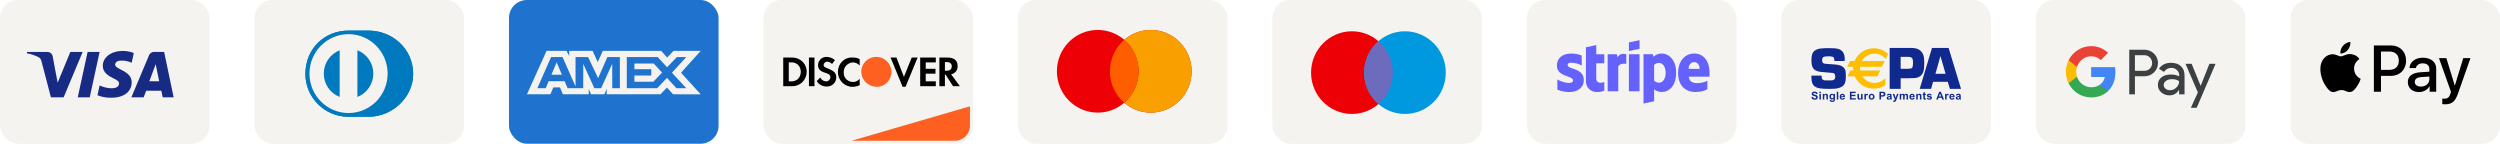
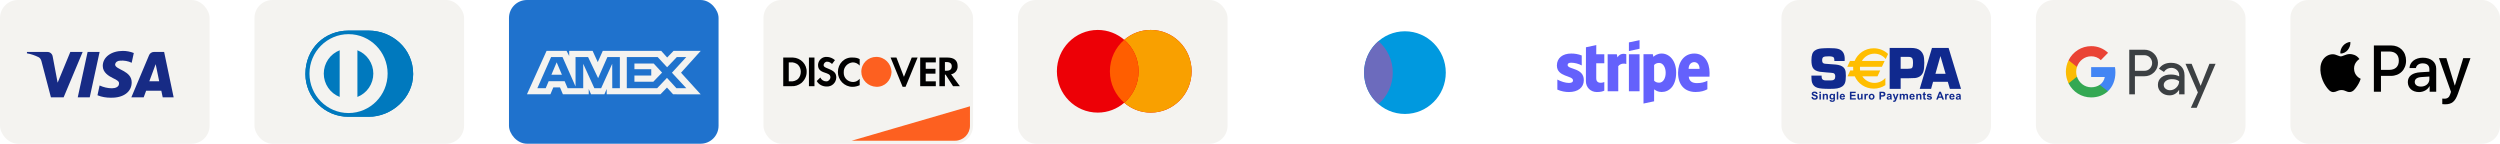
<svg xmlns="http://www.w3.org/2000/svg" width="835" height="48" viewBox="0 0 835 48" fill="none">
  <rect width="70" height="48" rx="6" fill="#F4F3F0" />
  <path fill-rule="evenodd" clip-rule="evenodd" d="M21.25 32.517H17.01L13.83 20.385C13.679 19.827 13.358 19.333 12.887 19.101C11.711 18.517 10.414 18.051 9 17.817V17.35H15.831C16.774 17.35 17.481 18.051 17.599 18.866L19.249 27.617L23.488 17.35H27.61L21.25 32.517ZM29.968 32.517H25.963L29.26 17.35H33.265L29.968 32.517ZM38.447 21.551C38.565 20.735 39.272 20.267 40.097 20.267C41.393 20.15 42.805 20.385 43.984 20.967L44.691 17.702C43.512 17.235 42.216 17 41.039 17C37.152 17 34.324 19.101 34.324 22.017C34.324 24.235 36.327 25.399 37.742 26.101C39.272 26.8 39.861 27.267 39.743 27.967C39.743 29.017 38.565 29.484 37.388 29.484C35.974 29.484 34.56 29.134 33.265 28.549L32.558 31.817C33.972 32.399 35.502 32.634 36.917 32.634C41.275 32.749 43.984 30.65 43.984 27.5C43.984 23.533 38.447 23.3 38.447 21.551V21.551ZM58 32.517L54.82 17.35H51.404C50.697 17.35 49.99 17.817 49.754 18.517L43.866 32.517H47.989L48.812 30.3H53.877L54.349 32.517H58ZM51.994 21.434L53.17 27.15H49.872L51.994 21.434Z" fill="#172B85" />
  <rect x="85" width="70" height="48" rx="6" fill="#F4F3F0" />
  <path d="M123.09 39C130.885 39.037 138 32.584 138 24.734C138 16.15 130.885 10.216 123.09 10.219H116.381C108.493 10.216 102 16.151 102 24.734C102 32.586 108.493 39.037 116.381 39H123.09Z" fill="#0079BE" />
  <path d="M116.413 11.408C109.205 11.411 103.364 17.306 103.362 24.583C103.364 31.859 109.205 37.755 116.413 37.757C123.623 37.755 129.466 31.859 129.466 24.583C129.466 17.306 123.624 11.411 116.413 11.408ZM108.141 24.583C108.139 22.901 108.645 21.257 109.593 19.867C110.54 18.476 111.885 17.404 113.452 16.791V32.375C111.885 31.762 110.54 30.69 109.593 29.299C108.645 27.909 108.139 26.265 108.141 24.583V24.583ZM119.374 32.378V16.79C120.942 17.403 122.288 18.475 123.236 19.865C124.184 21.256 124.69 22.901 124.688 24.584C124.69 26.267 124.184 27.912 123.236 29.302C122.287 30.693 120.941 31.765 119.374 32.378V32.378Z" fill="#F4F3F0" />
  <path d="M123.09 39C130.885 39.037 138 32.584 138 24.734C138 16.15 130.885 10.216 123.09 10.219H116.381C108.493 10.216 102 16.151 102 24.734C102 32.586 108.493 39.037 116.381 39H123.09Z" fill="#0079BE" />
  <path d="M116.413 11.408C109.205 11.411 103.364 17.306 103.362 24.583C103.364 31.859 109.205 37.755 116.413 37.757C123.623 37.755 129.466 31.859 129.466 24.583C129.466 17.306 123.624 11.411 116.413 11.408ZM108.141 24.583C108.139 22.901 108.645 21.257 109.593 19.867C110.54 18.476 111.885 17.404 113.452 16.791V32.375C111.885 31.762 110.54 30.69 109.593 29.299C108.645 27.909 108.139 26.265 108.141 24.583V24.583ZM119.374 32.378V16.79C120.942 17.403 122.288 18.475 123.236 19.865C124.184 21.256 124.69 22.901 124.688 24.584C124.69 26.267 124.184 27.912 123.236 29.302C122.287 30.693 120.941 31.765 119.374 32.378V32.378Z" fill="#F4F3F0" />
  <rect x="170" width="70" height="48" rx="6" fill="#1F72CD" />
  <path fill-rule="evenodd" clip-rule="evenodd" d="M182.549 17L176 31.494H183.84L184.812 29.183H187.034L188.006 31.494H196.636V29.73L197.405 31.494H201.87L202.639 29.692V31.494H220.587L222.769 29.243L224.813 31.494L234.032 31.512L227.462 24.287L234.032 17H224.956L222.832 19.209L220.852 17H201.327L199.65 20.741L197.934 17H190.11V18.704L189.24 17H182.549ZM209.352 19.058H219.658L222.811 22.463L226.065 19.058H229.217L224.427 24.285L229.217 29.452H225.922L222.769 26.007L219.499 29.452H209.352V19.058ZM211.897 23.11V21.211V21.21H218.328L221.134 24.246L218.204 27.299H211.897V25.226H217.52V23.11H211.897ZM184.066 19.058H187.888L192.232 28.886V19.058H196.419L199.774 26.105L202.867 19.058H207.033V29.458H204.498L204.477 21.309L200.782 29.458H198.514L194.798 21.309V29.458H189.584L188.595 27.127H183.254L182.267 29.456H179.474L184.066 19.058ZM184.166 24.971L185.926 20.818L187.683 24.971H184.166Z" fill="#F4F3F0" />
  <rect x="255" width="70" height="48" rx="6" fill="#F4F3F0" />
  <path d="M284.468 47L323.968 35.5V42C323.968 44.761 321.73 47 318.968 47H284.468Z" fill="#FD6020" />
  <path d="M284.852 19.222C285.613 19.222 286.482 19.329 287.134 19.759V21.908C286.591 21.263 285.721 20.834 284.852 20.834C283.114 20.942 281.701 22.446 281.81 24.165V24.38C281.81 26.099 283.223 27.389 284.961 27.389C285.83 27.389 286.591 26.958 287.134 26.313V28.463C286.374 28.785 285.613 29 284.744 29C282.027 29 279.854 26.743 279.854 24.057C279.854 21.263 282.027 19.007 284.852 19.222ZM301.911 25.669L304.519 19.222H306.475L302.454 29H301.477L297.456 19.222H299.412L301.911 25.669ZM276.16 19.007C277.137 19.007 278.116 19.436 278.876 20.081L277.899 21.371C277.464 20.941 276.921 20.618 276.377 20.618C275.725 20.511 275.182 21.049 275.074 21.693C275.074 22.23 275.399 22.445 276.486 22.875C278.659 23.735 279.202 24.379 279.311 25.669V25.991C279.202 27.71 277.79 29 276.051 28.892C274.747 28.892 273.443 28.247 272.791 27.065L273.987 25.884C274.313 26.636 275.074 27.173 275.943 27.173H276.051C276.703 27.173 277.355 26.529 277.355 25.776C277.355 25.347 277.138 25.024 276.812 24.809C276.377 24.595 275.943 24.38 275.508 24.272C273.77 23.735 273.226 22.983 273.226 21.693V21.586C273.335 20.082 274.638 18.899 276.16 19.007ZM264.86 19.222C267.467 19.329 269.532 21.478 269.423 24.057C269.423 25.453 268.771 26.744 267.685 27.711C266.707 28.463 265.512 28.892 264.317 28.785H261.6V19.222H264.86ZM272.031 28.785H270.184V19.222H272.031V28.785ZM312.56 20.834H309.191V22.982H312.451V24.595H309.191V27.173H312.56V28.785H307.344V19.222H312.56V20.834ZM316.471 19.222C318.644 19.222 319.839 20.189 319.839 22.016C319.948 23.412 318.969 24.595 317.665 24.809L320.6 28.785H318.318L315.819 24.917H315.601V28.785H313.754V19.222H316.471ZM266.49 21.586C265.838 21.049 264.86 20.726 263.991 20.833H263.447V27.173H263.991C264.86 27.28 265.838 26.958 266.49 26.421C267.141 25.776 267.467 24.916 267.467 23.949C267.467 23.09 267.141 22.23 266.49 21.586ZM315.601 23.627H316.145C317.34 23.627 317.883 23.09 317.883 22.123C317.883 21.263 317.34 20.726 316.145 20.726H315.601V23.627Z" fill="black" />
  <path fill-rule="evenodd" clip-rule="evenodd" d="M292.676 19C289.959 19 287.677 21.149 287.677 23.943C287.677 26.629 289.85 28.886 292.676 28.993C295.501 29.101 297.674 26.844 297.782 24.05C297.674 21.256 295.501 19 292.676 19V19Z" fill="#FD6020" />
  <rect x="340" width="70" height="48" rx="6" fill="#F4F3F0" />
  <path d="M384.353 10C391.89 10 398 16.181 398 23.806C398 31.43 391.89 37.612 384.353 37.612C380.974 37.612 377.883 36.369 375.5 34.312C373.117 36.369 370.026 37.612 366.647 37.612C359.11 37.612 353 31.43 353 23.806C353 16.181 359.11 10 366.647 10C370.025 10 373.117 11.241 375.5 13.298C377.883 11.241 380.975 10 384.353 10Z" fill="#ED0006" />
  <path d="M384.353 10C391.89 10 398 16.181 398 23.806C398 31.43 391.89 37.612 384.353 37.612C380.974 37.612 377.883 36.369 375.5 34.312C378.434 31.78 380.295 28.013 380.295 23.806C380.295 19.598 378.434 15.83 375.5 13.298C377.883 11.241 380.975 10 384.353 10Z" fill="#F9A000" />
  <path d="M375.5 13.298C378.434 15.831 380.295 19.599 380.295 23.806C380.295 28.014 378.434 31.781 375.5 34.313C372.566 31.781 370.705 28.014 370.705 23.806C370.705 19.599 372.566 15.831 375.5 13.298Z" fill="#FF5E00" />
-   <rect x="425" width="70" height="48" rx="6" fill="#F4F3F0" />
-   <path d="M451.542 10.448C459.079 10.448 465.19 16.629 465.19 24.253C465.19 31.878 459.08 38.06 451.542 38.06C444.005 38.06 437.895 31.878 437.895 24.253C437.895 16.629 444.005 10.448 451.542 10.448Z" fill="#ED0006" />
  <path d="M469.247 10.448C476.784 10.448 482.894 16.629 482.895 24.253C482.895 31.878 476.785 38.06 469.247 38.06C461.71 38.06 455.6 31.878 455.6 24.253C455.6 16.629 461.71 10.448 469.247 10.448Z" fill="#0099DF" />
  <path d="M460.395 13.746C463.329 16.278 465.19 20.046 465.19 24.254C465.19 28.461 463.329 32.228 460.395 34.761C457.461 32.228 455.6 28.461 455.6 24.254C455.6 20.046 457.46 16.278 460.395 13.746Z" fill="#6C6BBD" />
-   <rect x="510" width="70" height="48" rx="6" fill="#F4F3F0" />
  <path d="M555.006 17.881C557.485 17.881 559.823 20.114 559.837 24.212C559.837 28.692 557.527 30.727 554.991 30.727C553.745 30.727 552.994 30.204 552.484 29.837L552.47 33.836L548.928 34.585V18.106H552.045L552.229 18.983C552.724 18.531 553.618 17.881 555.006 17.881ZM524.788 17.881C525.964 17.881 527.126 18.065 528.302 18.531V21.852C527.225 21.272 525.865 20.947 524.788 20.947C524.037 20.947 523.584 21.16 523.584 21.711C523.585 23.293 528.982 22.545 528.996 26.756C528.996 29.285 526.97 30.741 524.023 30.741C522.805 30.741 521.474 30.501 520.156 29.936V26.572C521.346 27.222 522.848 27.702 524.023 27.702C524.817 27.702 525.383 27.491 525.383 26.841C525.383 25.159 520 25.78 520 21.88C520 19.379 521.912 17.881 524.788 17.881ZM533.146 18.121H535.838V21.131H533.146V26.148C533.147 28.239 535.384 27.59 535.838 27.406V30.274C535.37 30.529 534.521 30.741 533.359 30.741C531.263 30.741 529.69 29.201 529.689 27.109L529.704 15.789L533.161 15.055L533.146 18.121ZM565.886 17.881C569.243 17.881 571 20.736 571 24.354C571 24.693 570.972 25.428 570.972 25.611H564.044C564.2 27.279 565.418 27.759 566.792 27.759C568.194 27.759 569.3 27.462 570.264 26.981V29.809C569.3 30.346 568.025 30.727 566.339 30.727C562.882 30.727 560.474 28.579 560.474 24.325C560.474 20.736 562.514 17.881 565.886 17.881ZM540.244 19.167C541.08 17.641 542.737 17.951 543.19 18.121V21.371C542.751 21.216 541.335 21.019 540.499 22.106V30.486H536.958V18.121H540.018L540.244 19.167ZM547.61 30.486H544.055V18.121H547.61V30.486ZM554.155 21.019C553.348 21.019 552.838 21.301 552.47 21.711L552.483 26.953C552.823 27.32 553.32 27.618 554.155 27.618C555.459 27.618 556.337 26.204 556.337 24.311C556.337 22.459 555.444 21.019 554.155 21.019ZM565.871 20.75C564.979 20.75 564.002 21.414 564.002 23.011H567.656C567.656 21.414 566.735 20.75 565.871 20.75ZM547.61 16.284L544.055 17.047V14.164L547.61 13.415V16.284Z" fill="#6461FC" />
  <rect x="680" width="70" height="48" rx="6" fill="#F4F3F0" />
  <path d="M734.994 28.638H735.029L737.948 21.311H740L733.693 36H731.747L734.092 30.861L729.953 21.311H732.005L734.994 28.638ZM725.123 20.978C726.518 20.978 727.621 21.359 728.43 22.108C729.238 22.858 729.637 23.904 729.637 25.224V31.515H727.831V30.101H727.749C726.964 31.266 725.932 31.849 724.631 31.849C723.529 31.849 722.591 31.515 721.853 30.849C721.126 30.231 720.716 29.316 720.739 28.352C720.739 27.294 721.138 26.461 721.923 25.831C722.708 25.201 723.763 24.892 725.076 24.892C726.201 24.892 727.116 25.105 727.843 25.51V25.069C727.843 24.415 727.562 23.797 727.069 23.369C726.565 22.917 725.92 22.667 725.252 22.667C724.197 22.667 723.364 23.119 722.755 24.023L721.091 22.965C721.982 21.645 723.33 20.979 725.123 20.978ZM716.179 16.602C717.386 16.578 718.558 17.041 719.414 17.897C721.126 19.515 721.231 22.239 719.625 23.987L719.414 24.201C718.535 25.046 717.456 25.474 716.179 25.474H713.061V31.515H711.173V16.602H716.179ZM725.37 26.437C724.608 26.437 723.963 26.627 723.447 26.996C722.943 27.365 722.686 27.829 722.686 28.388C722.686 28.887 722.92 29.351 723.307 29.637C723.729 29.97 724.245 30.148 724.772 30.137C725.57 30.137 726.332 29.815 726.895 29.244C727.516 28.649 727.832 27.947 727.832 27.139C727.246 26.663 726.425 26.425 725.37 26.437ZM713.061 23.642H716.227C716.93 23.666 717.61 23.38 718.091 22.869C719.075 21.834 719.052 20.17 718.032 19.171C717.552 18.695 716.906 18.433 716.227 18.433H713.061V23.642Z" fill="#3C4043" />
  <path d="M706.544 24.166C706.544 23.583 706.497 23 706.403 22.429H698.443V25.724H703.004C702.816 26.782 702.207 27.734 701.316 28.328V30.469H704.035C705.63 28.983 706.544 26.782 706.544 24.166Z" fill="#4285F4" />
  <path d="M698.444 32.539C700.718 32.539 702.641 31.777 704.036 30.469L701.316 28.328C700.554 28.852 699.581 29.149 698.444 29.149C696.24 29.149 694.376 27.639 693.708 25.617H690.906V27.829C692.336 30.719 695.255 32.539 698.444 32.539Z" fill="#34A853" />
  <path d="M693.708 25.617C693.356 24.558 693.356 23.404 693.708 22.334V20.134H690.906C689.698 22.548 689.698 25.403 690.906 27.817L693.708 25.617Z" fill="#FBBC04" />
  <path d="M698.444 18.802C699.651 18.778 700.812 19.242 701.679 20.086L704.094 17.636C702.559 16.185 700.542 15.388 698.444 15.412C695.255 15.412 692.336 17.244 690.906 20.134L693.708 22.346C694.376 20.312 696.24 18.802 698.444 18.802Z" fill="#EA4335" />
  <rect x="765" width="70" height="48" rx="6" fill="#F4F3F0" />
  <path fill-rule="evenodd" clip-rule="evenodd" d="M781.692 17.866C782.633 17.945 783.573 17.39 784.16 16.686C784.738 15.963 785.12 14.991 785.022 14C784.19 14.04 783.161 14.555 782.574 15.279C782.035 15.903 781.575 16.914 781.692 17.866ZM792.875 30.633V15.18H798.604C801.561 15.18 803.628 17.241 803.628 20.255C803.628 23.268 801.522 25.35 798.526 25.35H795.245V30.633H792.875ZM785.012 18.054C784.184 18.006 783.428 18.306 782.818 18.549C782.425 18.705 782.092 18.837 781.839 18.837C781.555 18.837 781.209 18.698 780.82 18.542L780.82 18.542L780.82 18.542L780.82 18.542C780.31 18.337 779.728 18.102 779.117 18.114C777.717 18.134 776.414 18.936 775.699 20.215C774.23 22.773 775.317 26.559 776.737 28.641C777.433 29.672 778.265 30.802 779.362 30.762C779.844 30.744 780.191 30.595 780.551 30.44C780.964 30.263 781.394 30.078 782.064 30.078C782.712 30.078 783.123 30.258 783.517 30.43C783.892 30.595 784.252 30.752 784.787 30.742C785.923 30.723 786.638 29.712 787.333 28.681C788.083 27.574 788.413 26.494 788.463 26.33L788.469 26.311C788.468 26.31 788.458 26.306 788.442 26.298C788.191 26.182 786.274 25.294 786.256 22.911C786.237 20.912 787.776 19.899 788.019 19.739C788.033 19.73 788.043 19.723 788.048 19.72C787.068 18.253 785.541 18.094 785.012 18.054ZM807.956 30.752C809.445 30.752 810.825 29.989 811.452 28.78H811.501V30.633H813.694V22.941C813.694 20.711 811.932 19.273 809.219 19.273C806.703 19.273 804.842 20.731 804.773 22.733H806.908C807.085 21.781 807.956 21.157 809.151 21.157C810.6 21.157 811.413 21.841 811.413 23.1V23.952L808.455 24.131C805.704 24.299 804.215 25.439 804.215 27.422C804.215 29.424 805.753 30.752 807.956 30.752ZM808.592 28.919C807.329 28.919 806.526 28.304 806.526 27.362C806.526 26.391 807.3 25.826 808.778 25.736L811.413 25.568V26.44C811.413 27.888 810.198 28.919 808.592 28.919ZM820.97 31.238C820.02 33.944 818.933 34.836 816.622 34.836C816.446 34.836 815.859 34.816 815.721 34.777V32.923C815.868 32.943 816.231 32.963 816.417 32.963C817.465 32.963 818.052 32.517 818.414 31.357L818.63 30.673L814.615 19.422H817.092L819.883 28.552H819.932L822.723 19.422H825.132L820.97 31.238ZM795.245 17.202H797.977C800.034 17.202 801.209 18.312 801.209 20.265C801.209 22.218 800.034 23.338 797.967 23.338H795.245V17.202Z" fill="black" />
  <rect x="595" width="70" height="48" rx="6" fill="#F4F3F0" />
  <path d="M611.832 31.312C612.066 31.313 612.259 31.415 612.411 31.621V31.358H612.877V33.06C612.877 33.284 612.859 33.452 612.822 33.562C612.786 33.673 612.733 33.76 612.667 33.823C612.6 33.886 612.511 33.936 612.4 33.972C612.289 34.007 612.148 34.025 611.979 34.025C611.658 34.025 611.43 33.97 611.296 33.859C611.162 33.749 611.094 33.608 611.094 33.438C611.094 33.421 611.095 33.401 611.096 33.377L611.665 33.44C611.675 33.51 611.697 33.559 611.731 33.585C611.779 33.623 611.855 33.642 611.957 33.642C612.088 33.642 612.186 33.622 612.252 33.583C612.296 33.557 612.329 33.514 612.352 33.456C612.367 33.414 612.375 33.337 612.375 33.226L612.376 32.949C612.228 33.151 612.04 33.252 611.812 33.252C611.558 33.252 611.356 33.144 611.208 32.929C611.092 32.758 611.033 32.546 611.033 32.293C611.033 31.975 611.11 31.732 611.263 31.564C611.415 31.397 611.605 31.312 611.832 31.312ZM633.15 32.703L633.594 31.358H634.111L633.323 33.514C633.279 33.625 633.237 33.709 633.197 33.768C633.158 33.826 633.112 33.874 633.061 33.91C633.009 33.947 632.945 33.975 632.869 33.995C632.794 34.015 632.708 34.025 632.613 34.025C632.517 34.025 632.423 34.015 632.33 33.995L632.283 33.602C632.362 33.618 632.433 33.626 632.496 33.626C632.613 33.626 632.7 33.59 632.756 33.522C632.812 33.452 632.855 33.364 632.885 33.258L632.164 31.358H632.697L633.15 32.703ZM606.063 30.591C606.391 30.591 606.637 30.664 606.803 30.808C606.968 30.952 607.055 31.144 607.063 31.385L606.535 31.405C606.513 31.271 606.465 31.174 606.391 31.115C606.317 31.056 606.205 31.027 606.057 31.027C605.904 31.027 605.784 31.058 605.697 31.121C605.642 31.161 605.613 31.216 605.613 31.283C605.613 31.345 605.64 31.398 605.692 31.442C605.759 31.498 605.92 31.557 606.176 31.617C606.432 31.678 606.621 31.74 606.744 31.805C606.867 31.87 606.963 31.959 607.032 32.071C607.101 32.184 607.137 32.324 607.137 32.489C607.137 32.639 607.095 32.78 607.012 32.911C606.929 33.042 606.811 33.139 606.659 33.203C606.507 33.267 606.318 33.299 606.091 33.299C605.761 33.299 605.507 33.222 605.33 33.068C605.153 32.915 605.047 32.691 605.013 32.397L605.525 32.345C605.556 32.518 605.62 32.644 605.714 32.726C605.808 32.807 605.935 32.848 606.096 32.848C606.265 32.848 606.393 32.811 606.479 32.739C606.565 32.667 606.608 32.583 606.608 32.486C606.608 32.425 606.59 32.372 606.554 32.328C606.518 32.285 606.455 32.247 606.365 32.215C606.304 32.194 606.163 32.156 605.944 32.102C605.662 32.032 605.464 31.946 605.351 31.844C605.191 31.7 605.111 31.525 605.111 31.318C605.111 31.186 605.149 31.062 605.225 30.946C605.3 30.831 605.408 30.742 605.55 30.682C605.692 30.621 605.863 30.591 606.063 30.591ZM615.325 31.312C615.607 31.312 615.83 31.406 615.993 31.593C616.156 31.78 616.234 32.067 616.227 32.453H614.969C614.972 32.602 615.013 32.719 615.091 32.802C615.169 32.884 615.266 32.926 615.382 32.926C615.461 32.926 615.528 32.904 615.582 32.861C615.636 32.819 615.677 32.751 615.704 32.656L616.201 32.739C616.137 32.922 616.035 33.061 615.896 33.156C615.758 33.252 615.584 33.299 615.376 33.299C615.046 33.299 614.802 33.191 614.644 32.975C614.519 32.802 614.456 32.584 614.456 32.32C614.456 32.006 614.538 31.759 614.702 31.58C614.866 31.402 615.074 31.312 615.325 31.312ZM620.894 32.23C620.894 32.496 620.902 32.66 620.921 32.72C620.939 32.78 620.973 32.827 621.021 32.862C621.07 32.897 621.132 32.915 621.207 32.915C621.292 32.915 621.369 32.892 621.437 32.845C621.504 32.798 621.55 32.739 621.575 32.67C621.6 32.6 621.613 32.429 621.613 32.158V31.358H622.115V33.252H621.649V32.969C621.58 33.07 621.489 33.15 621.377 33.21C621.264 33.269 621.145 33.299 621.021 33.299C620.893 33.299 620.779 33.271 620.678 33.215C620.577 33.159 620.504 33.08 620.459 32.98C620.414 32.878 620.391 32.738 620.391 32.56V31.358H620.894V32.23ZM625.121 31.312C625.407 31.312 625.641 31.405 625.824 31.592C626.007 31.778 626.099 32.015 626.099 32.3C626.099 32.587 626.007 32.827 625.822 33.016C625.638 33.205 625.405 33.299 625.125 33.299C624.952 33.299 624.786 33.259 624.629 33.181C624.472 33.102 624.351 32.987 624.27 32.835C624.188 32.683 624.146 32.497 624.146 32.278C624.147 32.112 624.188 31.95 624.27 31.794C624.351 31.638 624.468 31.518 624.618 31.436C624.768 31.353 624.936 31.312 625.121 31.312ZM631.007 31.312C631.23 31.312 631.397 31.339 631.506 31.392C631.615 31.445 631.692 31.512 631.736 31.594C631.781 31.675 631.804 31.825 631.804 32.043L631.799 32.629C631.799 32.796 631.806 32.919 631.822 32.998C631.838 33.077 631.868 33.162 631.912 33.252H631.415C631.402 33.219 631.386 33.171 631.367 33.106C631.359 33.078 631.353 33.058 631.35 33.049C631.264 33.132 631.172 33.194 631.075 33.236C630.978 33.278 630.874 33.299 630.764 33.299C630.569 33.299 630.416 33.245 630.304 33.14C630.192 33.034 630.136 32.9 630.136 32.738C630.136 32.631 630.161 32.535 630.212 32.451C630.263 32.367 630.335 32.303 630.427 32.258C630.519 32.213 630.652 32.174 630.825 32.141C631.059 32.097 631.221 32.056 631.312 32.018V31.967C631.311 31.869 631.288 31.799 631.24 31.758C631.192 31.716 631.102 31.696 630.97 31.696C630.88 31.696 630.81 31.714 630.76 31.749C630.71 31.784 630.669 31.846 630.639 31.935L630.188 31.852C630.239 31.668 630.327 31.532 630.451 31.444C630.576 31.356 630.761 31.312 631.007 31.312ZM638.614 31.312C638.896 31.312 639.119 31.406 639.282 31.593C639.445 31.78 639.524 32.067 639.517 32.453H638.258C638.261 32.602 638.302 32.719 638.38 32.802C638.458 32.884 638.555 32.926 638.672 32.926C638.751 32.926 638.817 32.904 638.871 32.861C638.925 32.819 638.966 32.751 638.993 32.656L639.49 32.739C639.426 32.922 639.324 33.061 639.186 33.156C639.047 33.252 638.873 33.299 638.665 33.299C638.335 33.299 638.091 33.191 637.933 32.975C637.808 32.802 637.745 32.584 637.745 32.32C637.745 32.006 637.827 31.759 637.991 31.58C638.156 31.402 638.363 31.313 638.614 31.312ZM642.892 31.358H643.233V31.758H642.892V32.524C642.892 32.679 642.895 32.77 642.901 32.796C642.908 32.821 642.923 32.843 642.945 32.859C642.968 32.876 642.996 32.884 643.028 32.884C643.074 32.884 643.139 32.868 643.226 32.836L643.27 33.224C643.154 33.273 643.023 33.299 642.877 33.299C642.787 33.299 642.706 33.283 642.634 33.253C642.562 33.223 642.509 33.184 642.476 33.136C642.442 33.088 642.418 33.022 642.405 32.94C642.395 32.881 642.39 32.763 642.39 32.586V31.758H642.162V31.358H642.39V30.98L642.892 30.685V31.358ZM644.378 31.312C644.638 31.312 644.831 31.355 644.958 31.439C645.084 31.523 645.172 31.646 645.22 31.811L644.749 31.898C644.729 31.825 644.69 31.769 644.633 31.73C644.576 31.69 644.494 31.67 644.389 31.67C644.255 31.67 644.159 31.688 644.102 31.726C644.063 31.752 644.044 31.786 644.044 31.828C644.044 31.864 644.061 31.895 644.095 31.92C644.14 31.953 644.297 32.001 644.563 32.062C644.831 32.123 645.019 32.198 645.125 32.286C645.229 32.376 645.282 32.5 645.282 32.66C645.282 32.835 645.209 32.985 645.064 33.11C644.919 33.236 644.706 33.299 644.422 33.299C644.165 33.299 643.961 33.247 643.811 33.143C643.66 33.038 643.563 32.897 643.517 32.718L644.019 32.641C644.04 32.737 644.083 32.81 644.148 32.86C644.214 32.911 644.305 32.935 644.422 32.935C644.551 32.935 644.649 32.912 644.714 32.864C644.758 32.831 644.779 32.786 644.779 32.73C644.779 32.691 644.768 32.66 644.744 32.635C644.719 32.611 644.662 32.588 644.575 32.567C644.17 32.478 643.912 32.396 643.804 32.322C643.653 32.22 643.578 32.077 643.578 31.895C643.578 31.731 643.643 31.592 643.773 31.48C643.904 31.369 644.105 31.313 644.378 31.312ZM651.94 31.312C652.222 31.312 652.445 31.406 652.608 31.593C652.771 31.78 652.85 32.067 652.843 32.453H651.584C651.588 32.602 651.628 32.719 651.706 32.802C651.784 32.884 651.881 32.926 651.997 32.926C652.076 32.926 652.143 32.904 652.197 32.861C652.251 32.819 652.292 32.751 652.319 32.656L652.816 32.739C652.752 32.922 652.65 33.061 652.512 33.156C652.373 33.252 652.199 33.299 651.991 33.299C651.661 33.299 651.417 33.191 651.259 32.975C651.134 32.802 651.071 32.584 651.071 32.32C651.071 32.006 651.154 31.759 651.318 31.58C651.482 31.402 651.69 31.313 651.94 31.312ZM654.095 31.312C654.318 31.312 654.485 31.339 654.594 31.392C654.703 31.445 654.78 31.512 654.824 31.594C654.869 31.675 654.892 31.825 654.892 32.043L654.887 32.629C654.887 32.796 654.894 32.919 654.91 32.998C654.926 33.077 654.956 33.162 655 33.252H654.503C654.49 33.219 654.474 33.171 654.455 33.106C654.447 33.078 654.441 33.058 654.438 33.049C654.352 33.132 654.26 33.194 654.163 33.236C654.066 33.278 653.962 33.299 653.852 33.299C653.657 33.299 653.504 33.245 653.392 33.14C653.28 33.034 653.224 32.9 653.224 32.738C653.224 32.631 653.25 32.535 653.301 32.451C653.352 32.367 653.423 32.302 653.515 32.258C653.607 32.213 653.74 32.174 653.913 32.141C654.147 32.097 654.309 32.056 654.399 32.018V31.967C654.399 31.869 654.376 31.799 654.328 31.758C654.28 31.716 654.19 31.696 654.058 31.696C653.968 31.696 653.898 31.714 653.848 31.749C653.798 31.784 653.757 31.846 653.727 31.935L653.275 31.852C653.326 31.668 653.414 31.532 653.539 31.444C653.664 31.356 653.849 31.312 654.095 31.312ZM608.187 33.252H607.684V31.359H608.187V33.252ZM609.895 31.312C610.005 31.312 610.106 31.332 610.197 31.372C610.289 31.412 610.358 31.462 610.405 31.524C610.452 31.586 610.485 31.657 610.503 31.735C610.521 31.814 610.53 31.927 610.53 32.073V33.252H610.028V32.284C610.028 32.08 610.017 31.947 609.996 31.887C609.975 31.827 609.94 31.779 609.893 31.746C609.845 31.713 609.787 31.696 609.72 31.696C609.633 31.696 609.556 31.72 609.487 31.768C609.419 31.815 609.372 31.878 609.347 31.957C609.321 32.035 609.309 32.181 609.309 32.393V33.252H608.806V31.358H609.272V31.637C609.437 31.421 609.645 31.313 609.895 31.312ZM613.98 33.252H613.479V30.638H613.98V33.252ZM619.802 31.079H618.398V31.66H619.704V32.101H618.398V32.812H619.854V33.252H617.87V30.638H619.802V31.079ZM623.614 31.312C623.728 31.312 623.839 31.344 623.944 31.407L623.791 31.846C623.707 31.791 623.628 31.764 623.556 31.764C623.485 31.764 623.426 31.783 623.377 31.821C623.328 31.86 623.289 31.93 623.261 32.031C623.233 32.132 623.219 32.345 623.219 32.667V33.252H622.717V31.358H623.183V31.628C623.262 31.501 623.334 31.417 623.397 31.375C623.461 31.333 623.533 31.312 623.614 31.312ZM628.58 30.638C628.9 30.638 629.11 30.651 629.207 30.677C629.356 30.716 629.481 30.802 629.582 30.934C629.683 31.065 629.733 31.234 629.733 31.442C629.733 31.603 629.705 31.738 629.646 31.848C629.588 31.957 629.514 32.043 629.425 32.105C629.335 32.168 629.245 32.209 629.152 32.23C629.027 32.255 628.844 32.267 628.606 32.267H628.263V33.252H627.734V30.638H628.58ZM636.668 31.312C636.807 31.312 636.925 31.341 637.021 31.398C637.118 31.454 637.19 31.537 637.237 31.646C637.272 31.727 637.289 31.858 637.289 32.039V33.252H636.787V32.168C636.787 31.98 636.77 31.859 636.735 31.804C636.689 31.732 636.617 31.696 636.521 31.696C636.451 31.696 636.386 31.718 636.324 31.761C636.263 31.804 636.218 31.866 636.19 31.949C636.163 32.032 636.149 32.163 636.149 32.341V33.252H635.647V32.213C635.647 32.029 635.639 31.91 635.621 31.855C635.603 31.802 635.576 31.762 635.538 31.735C635.501 31.709 635.45 31.696 635.386 31.696C635.309 31.696 635.239 31.717 635.178 31.759C635.116 31.8 635.072 31.861 635.045 31.939C635.018 32.018 635.005 32.148 635.005 32.33V33.252H634.503V31.358H634.964V31.617C635.129 31.414 635.326 31.313 635.555 31.312C635.676 31.312 635.782 31.337 635.871 31.387C635.96 31.437 636.034 31.513 636.091 31.614C636.174 31.513 636.264 31.437 636.36 31.387C636.457 31.337 636.559 31.313 636.668 31.312ZM641.116 31.312C641.227 31.312 641.328 31.332 641.419 31.372C641.51 31.412 641.579 31.463 641.626 31.524C641.673 31.586 641.705 31.657 641.724 31.735C641.742 31.814 641.752 31.927 641.752 32.073V33.252H641.249V32.284C641.249 32.08 641.239 31.947 641.218 31.887C641.196 31.827 641.161 31.779 641.113 31.746C641.065 31.713 641.008 31.696 640.94 31.696C640.855 31.696 640.777 31.72 640.709 31.768C640.64 31.815 640.593 31.878 640.567 31.957C640.542 32.035 640.529 32.181 640.529 32.393V33.252H640.027V31.358H640.493V31.637C640.658 31.42 640.866 31.312 641.116 31.312ZM649.308 33.252H648.739L648.514 32.661H647.461L647.246 33.252H646.688L647.698 30.638H648.254L649.308 33.252ZM650.565 31.312C650.679 31.313 650.789 31.344 650.895 31.407L650.742 31.846C650.658 31.791 650.578 31.764 650.506 31.764C650.435 31.764 650.376 31.783 650.327 31.821C650.278 31.86 650.24 31.93 650.212 32.031C650.184 32.132 650.17 32.345 650.17 32.667V33.252H649.668V31.358H650.134V31.628C650.213 31.501 650.285 31.417 650.349 31.375C650.412 31.333 650.484 31.312 650.565 31.312ZM631.312 32.345C631.247 32.366 631.146 32.392 631.008 32.422C630.87 32.452 630.779 32.48 630.736 32.509C630.671 32.555 630.639 32.615 630.639 32.687C630.639 32.757 630.664 32.818 630.716 32.869C630.768 32.92 630.835 32.946 630.915 32.946C631.005 32.946 631.091 32.916 631.173 32.856C631.233 32.811 631.273 32.756 631.292 32.69C631.305 32.647 631.312 32.565 631.312 32.444V32.345ZM654.399 32.345C654.335 32.366 654.234 32.392 654.096 32.422C653.958 32.452 653.867 32.48 653.824 32.509C653.759 32.555 653.727 32.615 653.727 32.687C653.727 32.757 653.752 32.818 653.805 32.869C653.857 32.92 653.923 32.946 654.004 32.946C654.094 32.946 654.179 32.916 654.261 32.856C654.321 32.811 654.361 32.756 654.38 32.69C654.393 32.647 654.399 32.565 654.399 32.444V32.345ZM625.124 31.722C624.993 31.722 624.882 31.772 624.793 31.872C624.704 31.972 624.659 32.117 624.659 32.306C624.659 32.494 624.704 32.639 624.793 32.739C624.882 32.84 624.993 32.89 625.124 32.89C625.255 32.89 625.365 32.839 625.453 32.739C625.542 32.639 625.586 32.493 625.586 32.302C625.586 32.116 625.542 31.972 625.453 31.872C625.365 31.772 625.255 31.722 625.124 31.722ZM611.956 31.696C611.837 31.696 611.739 31.744 611.662 31.837C611.585 31.931 611.546 32.073 611.546 32.265C611.546 32.466 611.585 32.614 611.662 32.707C611.739 32.801 611.834 32.848 611.947 32.848C612.068 32.848 612.171 32.8 612.255 32.704C612.338 32.608 612.38 32.466 612.38 32.277C612.38 32.081 612.34 31.934 612.26 31.839C612.18 31.744 612.078 31.696 611.956 31.696ZM647.621 32.22H648.339L647.975 31.25L647.621 32.22ZM615.355 31.696C615.246 31.696 615.155 31.737 615.083 31.817C615.011 31.898 614.976 32.008 614.978 32.148H615.729C615.726 32 615.689 31.888 615.617 31.811C615.546 31.735 615.458 31.696 615.355 31.696ZM638.645 31.696C638.535 31.696 638.444 31.737 638.373 31.817C638.301 31.898 638.265 32.008 638.267 32.148H639.02C639.016 32 638.978 31.888 638.906 31.811C638.835 31.735 638.747 31.696 638.645 31.696ZM651.971 31.696C651.861 31.696 651.771 31.737 651.699 31.817C651.627 31.898 651.591 32.008 651.593 32.148H652.346C652.342 32 652.304 31.888 652.232 31.811C652.161 31.735 652.073 31.696 651.971 31.696ZM628.263 31.826H628.551C628.757 31.826 628.896 31.813 628.966 31.785C629.036 31.758 629.09 31.714 629.13 31.655C629.169 31.597 629.189 31.528 629.189 31.45C629.189 31.355 629.162 31.276 629.106 31.214C629.051 31.152 628.98 31.112 628.895 31.097C628.832 31.085 628.706 31.079 628.517 31.079H628.263V31.826ZM608.187 31.1H607.684V30.638H608.187V31.1ZM610.838 16.072C612.273 16.072 613.296 16.155 613.906 16.319C615.394 16.72 616.139 17.842 616.139 19.686C616.139 19.837 616.127 20.062 616.105 20.364H612.686C612.686 19.803 612.619 19.425 612.488 19.233C612.285 18.949 611.723 18.807 610.804 18.807C609.911 18.807 609.318 18.889 609.029 19.053C608.741 19.217 608.597 19.574 608.597 20.124C608.597 20.622 608.725 20.95 608.981 21.107C609.165 21.219 609.407 21.285 609.71 21.305L610.4 21.354C611.878 21.452 612.802 21.521 613.17 21.561C614.339 21.679 615.186 21.99 615.712 22.494C616.126 22.888 616.372 23.403 616.451 24.038C616.497 24.418 616.521 24.848 616.521 25.326C616.52 26.428 616.415 27.235 616.205 27.746C615.824 28.684 614.969 29.277 613.638 29.525C613.08 29.631 612.227 29.683 611.08 29.683C609.165 29.683 607.83 29.568 607.076 29.339C606.151 29.058 605.541 28.488 605.246 27.63C605.082 27.152 605 26.357 605 25.244H608.42C608.42 25.368 608.42 25.463 608.42 25.528C608.42 26.122 608.591 26.505 608.931 26.675C609.166 26.792 609.451 26.854 609.786 26.861H611.044C611.685 26.861 612.095 26.829 612.271 26.763C612.586 26.639 612.792 26.439 612.891 26.163C612.943 25.993 612.969 25.774 612.969 25.505C612.969 24.903 612.75 24.536 612.312 24.404C612.148 24.352 611.385 24.28 610.023 24.189C608.931 24.11 608.171 24.035 607.746 23.962C606.627 23.752 605.88 23.321 605.508 22.666C605.181 22.11 605.017 21.267 605.017 20.141C605.017 19.283 605.105 18.595 605.282 18.077C605.459 17.56 605.744 17.167 606.138 16.898C606.714 16.486 607.452 16.243 608.35 16.171C609.097 16.106 609.926 16.072 610.838 16.072ZM637.994 16C638.933 16 639.65 16.077 640.143 16.23C641.269 16.584 642.025 17.308 642.412 18.402C642.612 18.977 642.712 19.841 642.712 20.995C642.712 22.383 642.601 23.38 642.382 23.987C641.943 25.188 641.038 25.88 639.673 26.06C639.512 26.087 638.829 26.111 637.623 26.13L637.013 26.15H634.821V29.683H631.145V16H637.994ZM654.984 29.683H651.261L650.56 27.318H645.645L644.983 29.683H641.181L645.284 16H650.83L654.984 29.683ZM646.436 24.652H649.829L648.106 18.721L646.436 24.652ZM634.821 22.976H637.113C637.839 22.949 638.281 22.894 638.44 22.807C638.658 22.687 638.804 22.447 638.877 22.088C638.923 21.849 638.946 21.493 638.946 21.02C638.946 20.442 638.9 20.013 638.808 19.732C638.675 19.34 638.358 19.102 637.856 19.015C637.757 19.002 637.52 18.994 637.145 18.994H634.821V22.976Z" fill="#10298E" />
  <path fill-rule="evenodd" clip-rule="evenodd" d="M626.071 17.925C627.587 17.925 628.94 18.625 629.83 19.72L630.622 18.018C629.383 16.845 627.696 16.122 625.836 16.122C622.939 16.122 620.461 17.874 619.444 20.355H617.899L616.986 22.314H618.974C618.959 22.496 618.95 22.678 618.95 22.863C618.95 23.088 618.961 23.31 618.984 23.529H617.984L617.072 25.489H619.491C620.537 27.907 622.984 29.605 625.836 29.605C627.273 29.605 628.606 29.173 629.71 28.437V26.035C628.821 27.049 627.521 27.689 626.071 27.689C624.376 27.689 622.886 26.814 622.018 25.489H627.084L627.996 23.529H621.272C621.238 23.293 621.219 23.052 621.219 22.807C621.219 22.641 621.228 22.476 621.244 22.314H628.561L629.474 20.355H621.876C622.717 18.902 624.28 17.925 626.071 17.925" fill="#FFBE00" />
</svg>